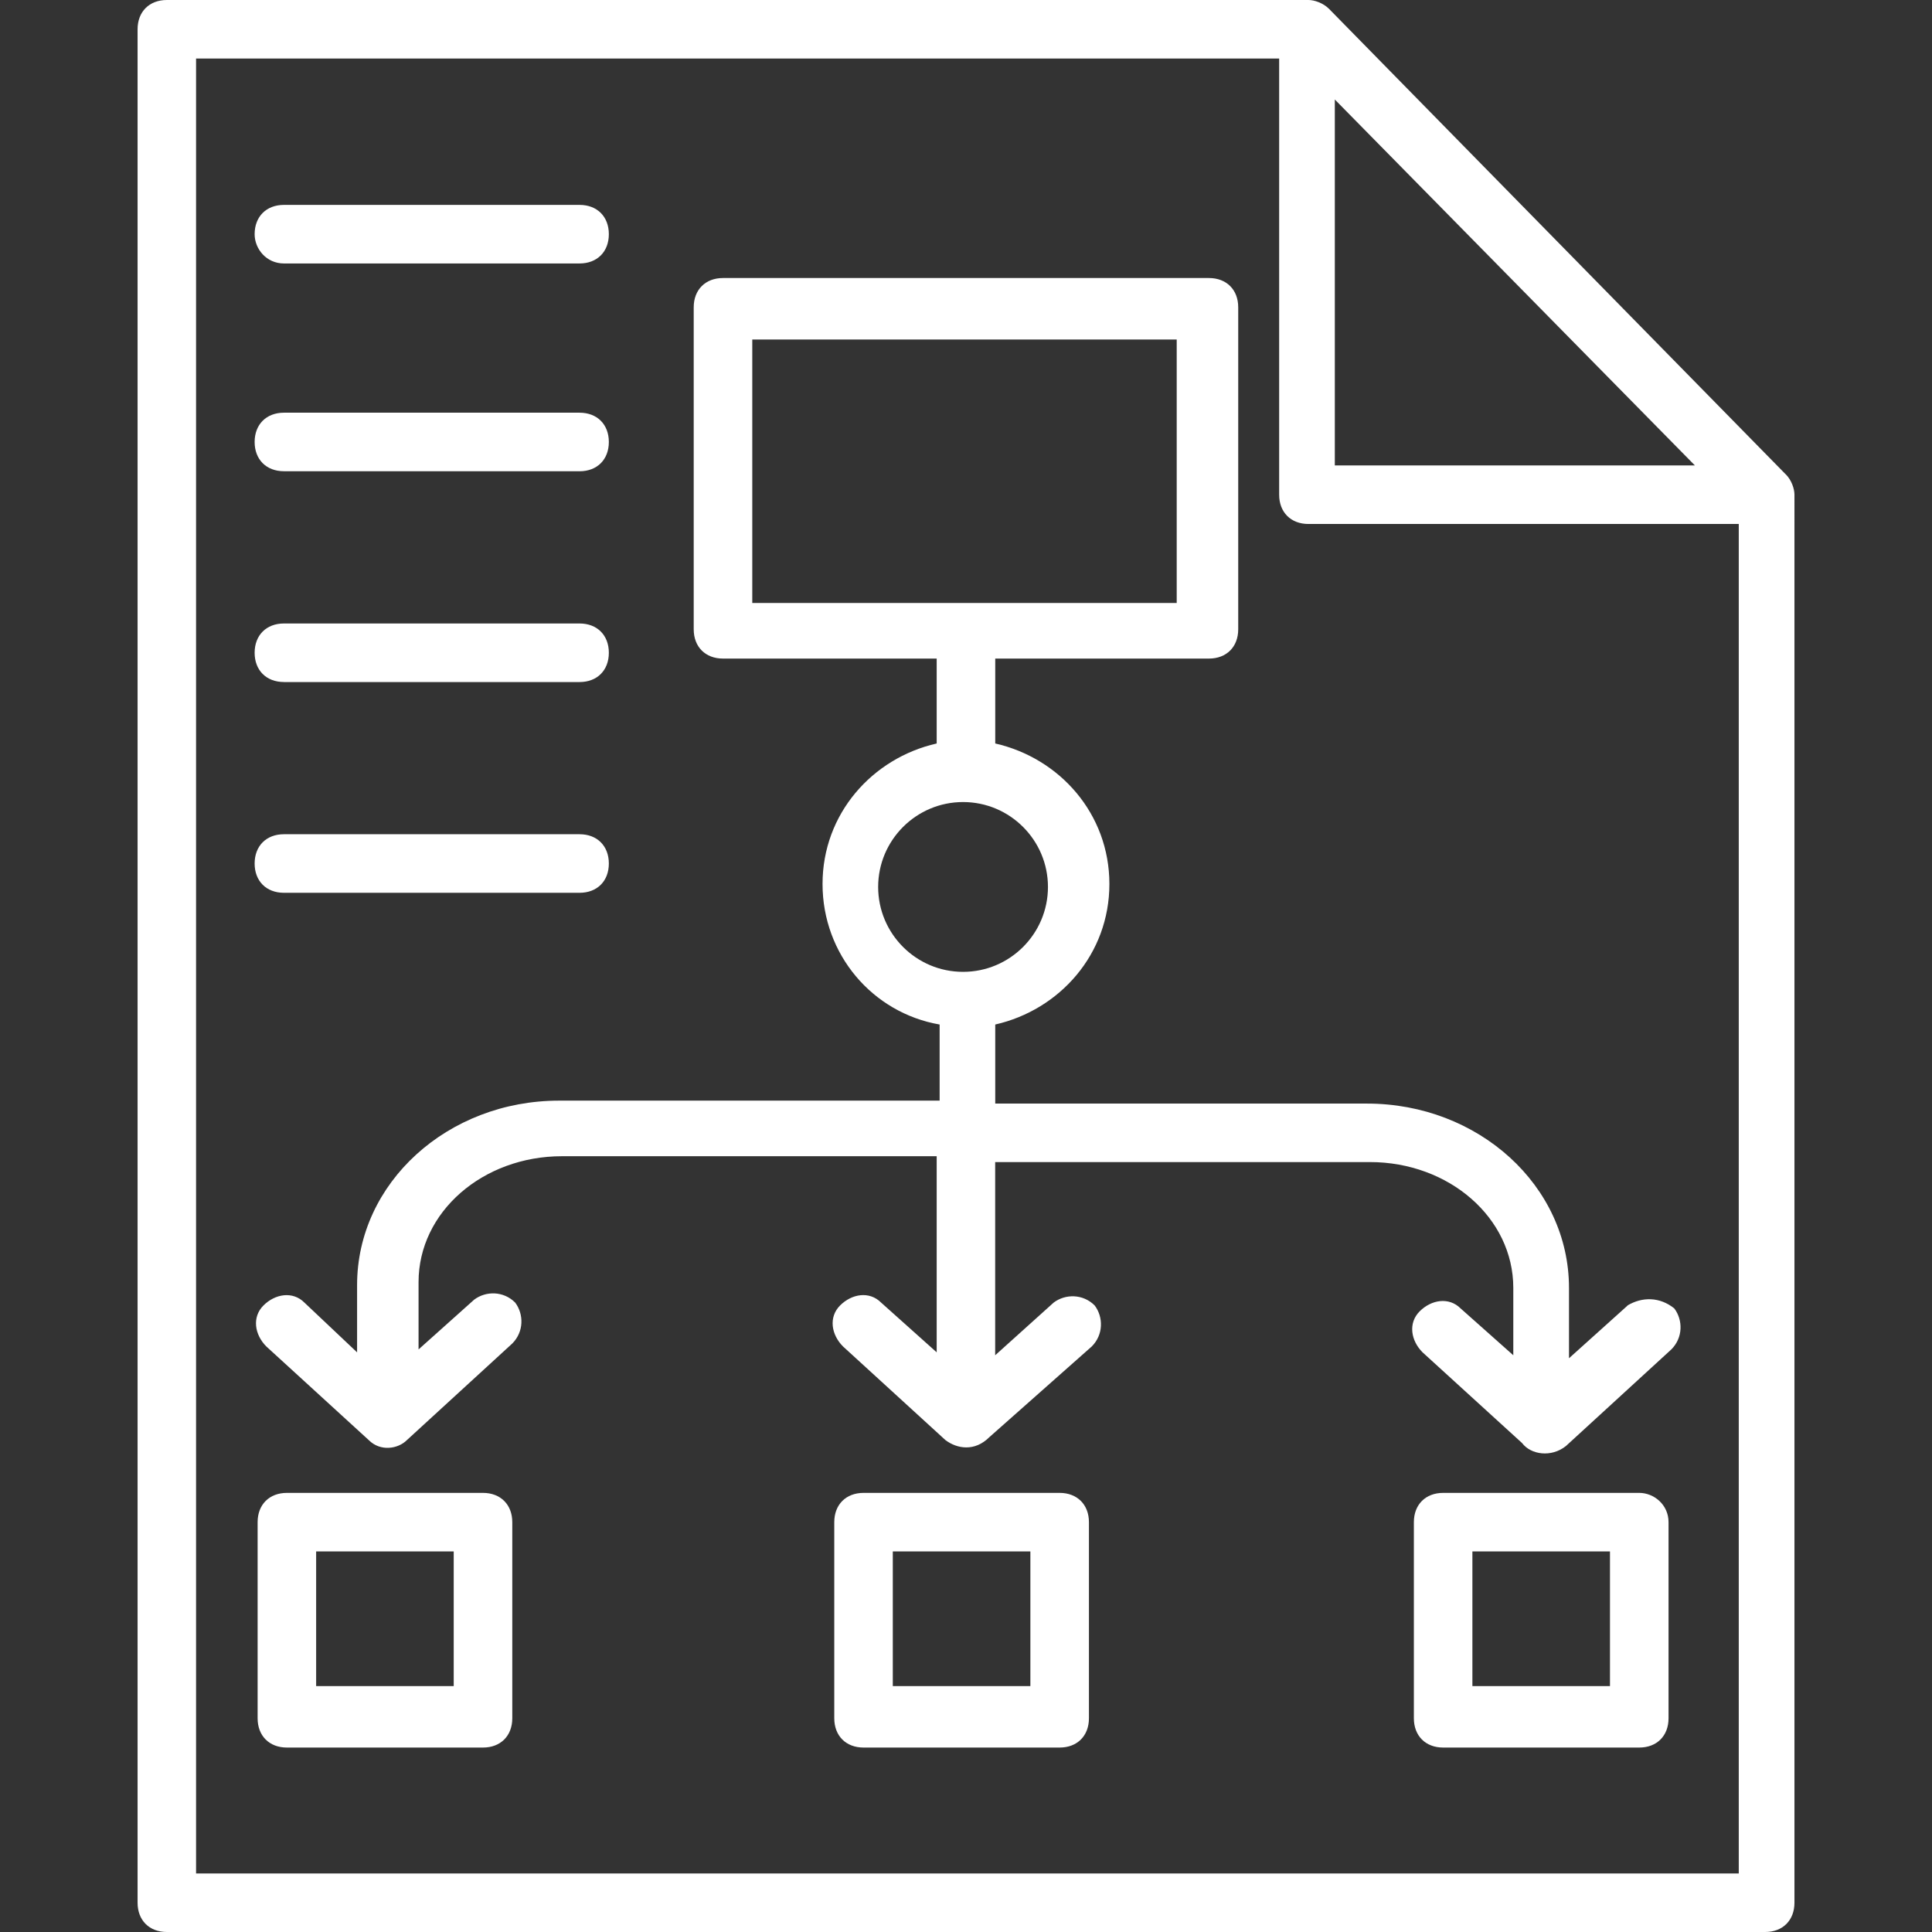
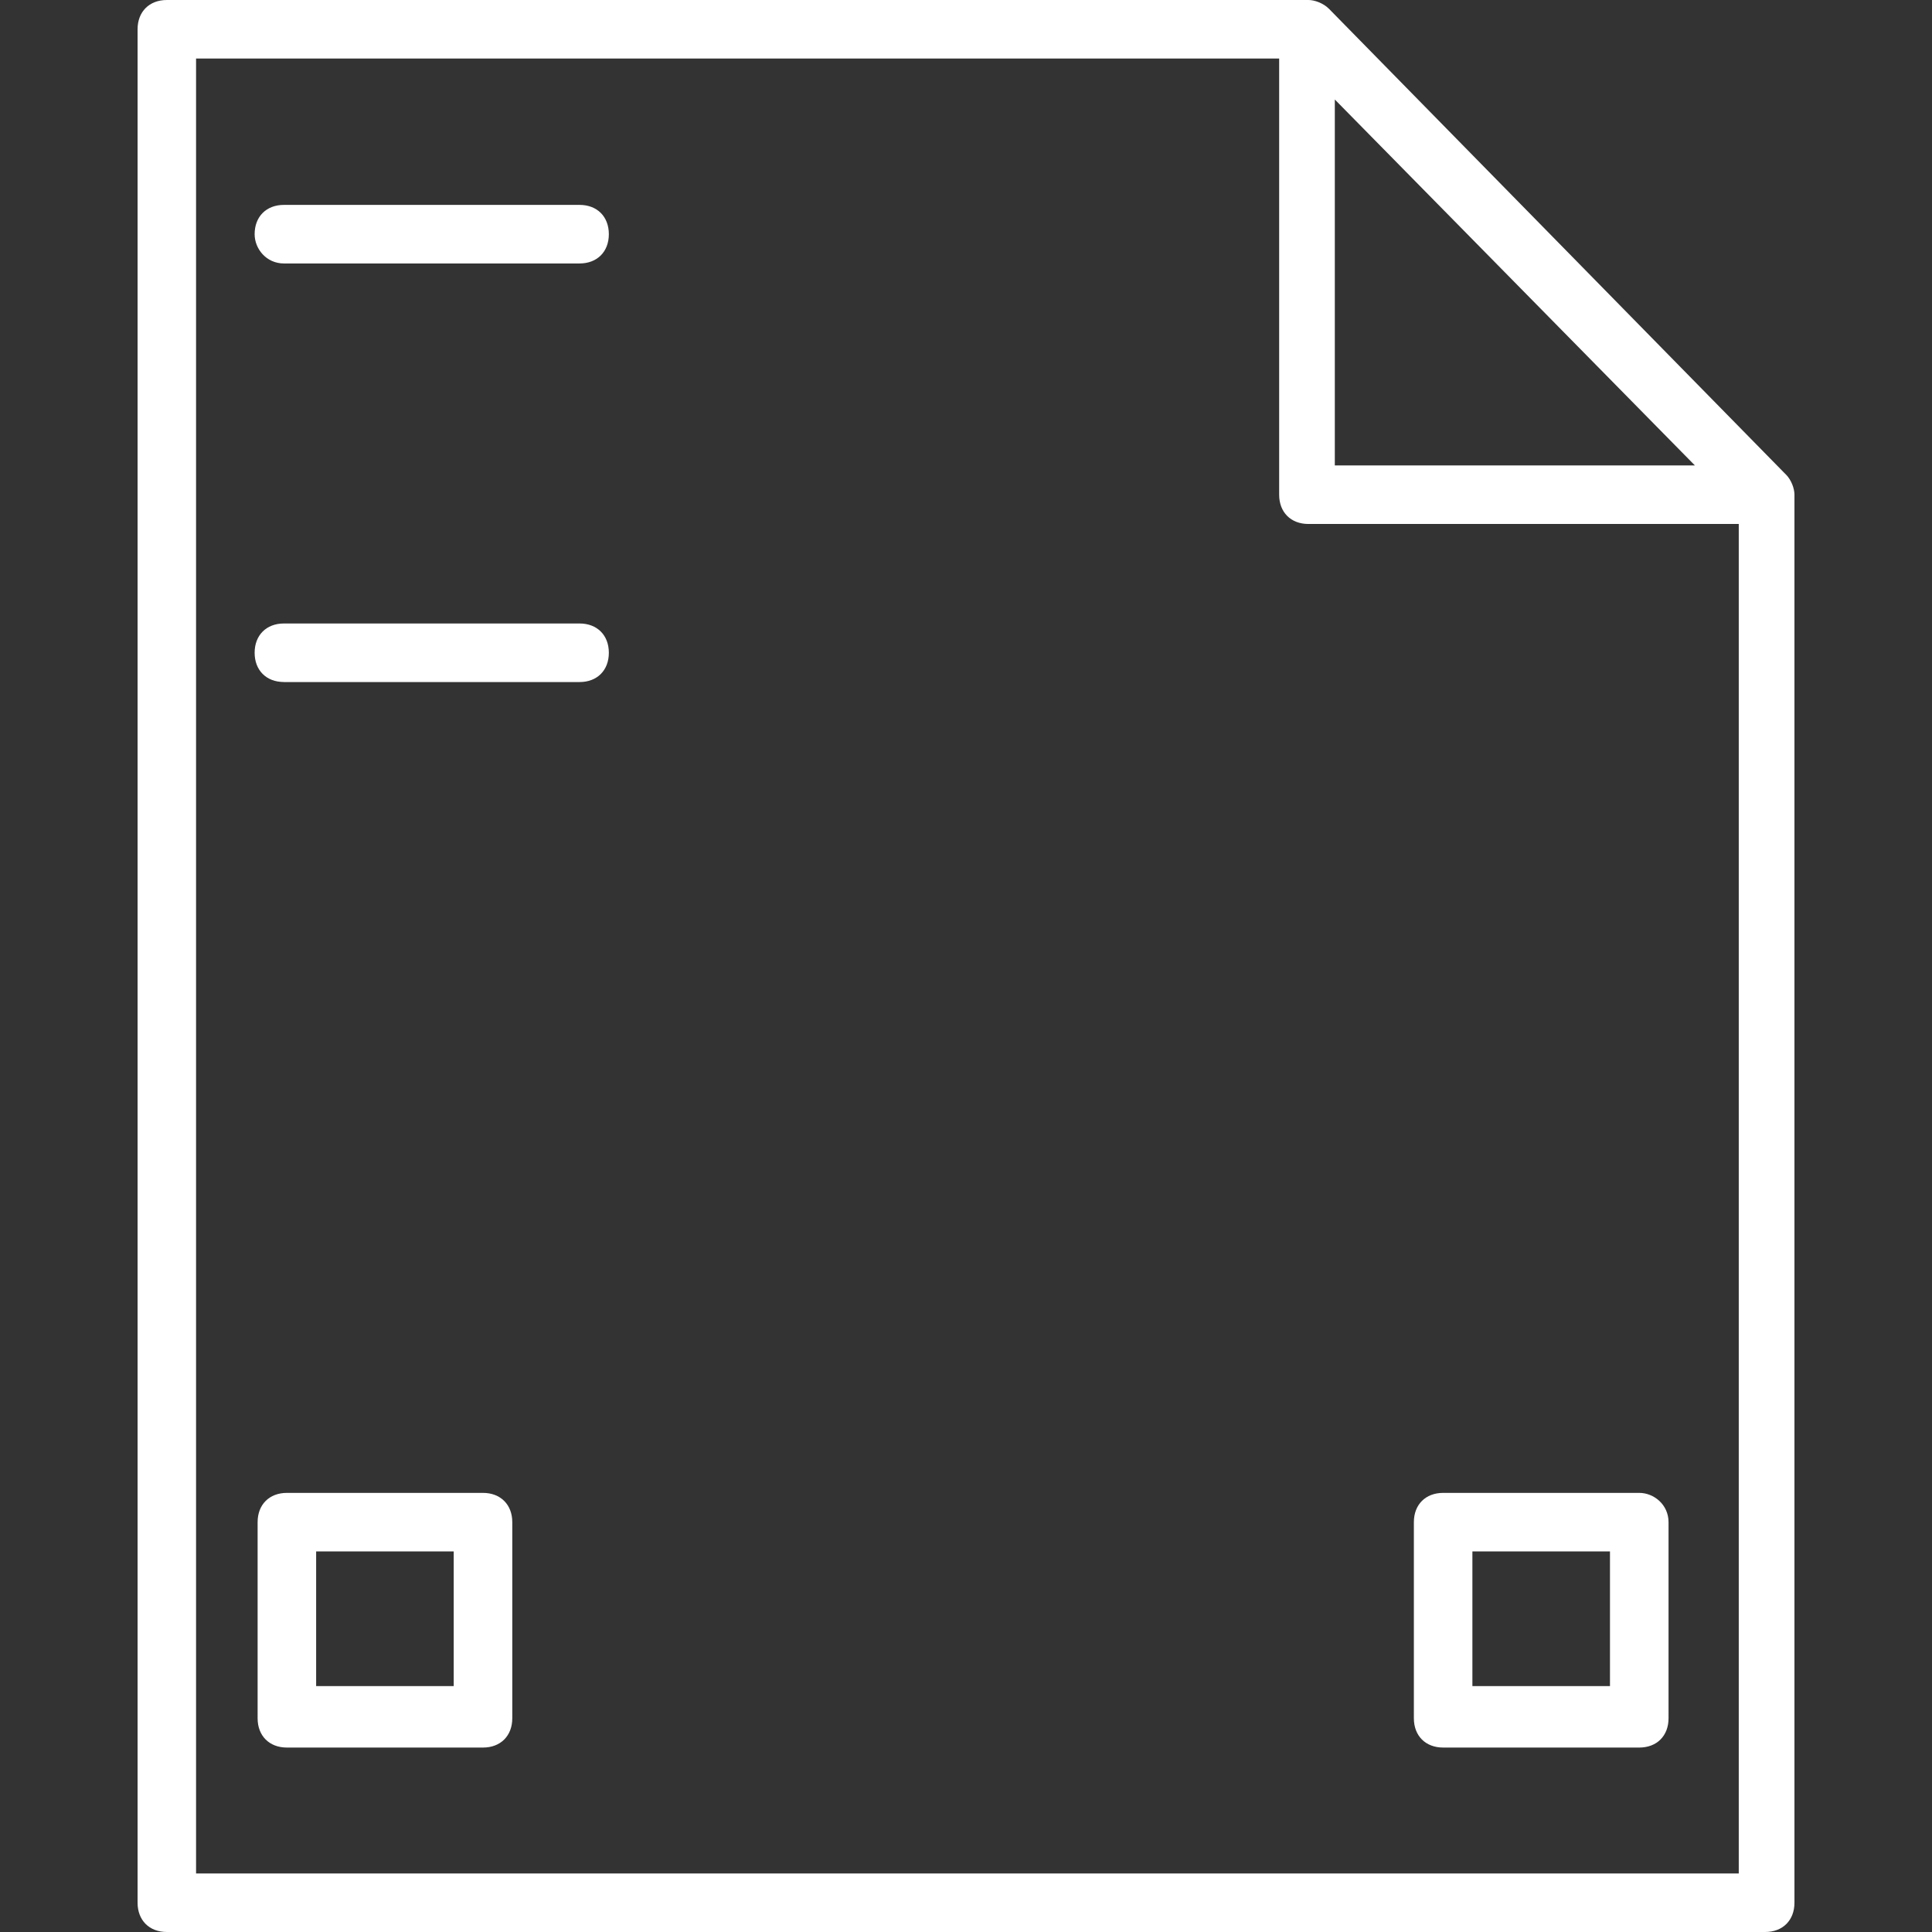
<svg xmlns="http://www.w3.org/2000/svg" id="Layer_1" data-name="Layer 1" viewBox="0 0 512 512">
  <rect x="0" y="0" width="512" height="512" fill="#333333" stroke="none" />
  <defs>
    <style>
      .cls-1 {
        fill: #fff;
        stroke-width: 0px;
      }
    </style>
  </defs>
  <path class="cls-1" d="m473.2,125.67L352.19,2.33c-1.55-1.55-3.88-2.33-5.43-2.33H44.22c-4.66,0-7.76,3.1-7.76,7.76v496.48c0,4.66,3.1,7.76,7.76,7.76h423.57c4.66,0,7.76-3.1,7.76-7.76V131.1c0-1.55-.77-3.88-2.33-5.43h-.01Zm-119.46-99.3l95.42,96.97h-95.42V26.37ZM51.96,496.48V15.51h287.03v115.59c0,4.66,3.1,7.76,7.76,7.76h114.04v357.63H51.96Z" />
-   <path class="cls-1" d="m431.32,345.99l-15.52,13.96v-18.62c0-27.15-24.05-48.87-53.53-48.87h-98.52v-20.95c17.06-3.88,30.25-18.62,30.25-37.24s-13.19-33.36-30.25-37.24v-22.5h56.63c4.66,0,7.76-3.1,7.76-7.76v-85.33c0-4.66-3.1-7.76-7.76-7.76h-128.78c-4.66,0-7.76,3.1-7.76,7.76v85.33c0,4.66,3.1,7.76,7.76,7.76h56.63v22.5c-17.06,3.88-30.25,18.62-30.25,37.24s13.19,34.14,31.03,37.24v20.17h-100.85c-29.48,0-53.53,21.72-53.53,48.87v17.84l-13.96-13.19c-3.1-3.1-7.76-2.33-10.86.77-3.1,3.1-2.33,7.76.77,10.86l27.15,24.82c3.1,3.1,7.76,2.33,10.09,0l27.93-25.6c3.1-3.1,3.1-7.76.77-10.86-3.1-3.1-7.76-3.1-10.86-.77l-14.74,13.19v-17.84c0-18.62,17.06-33.36,38.01-33.36h99.3v51.97l-14.74-13.19c-3.1-3.1-7.76-2.33-10.86.77-3.1,3.1-2.33,7.76.77,10.86l27.15,24.82c3.1,2.33,7.76,3.1,11.63-.77l27.15-24.05c3.1-3.1,3.1-7.76.77-10.86-3.1-3.1-7.76-3.1-10.86-.77l-15.51,13.97v-51.2h99.3c20.95,0,38.01,14.74,38.01,33.36v17.84l-13.96-12.41c-3.1-3.1-7.76-2.33-10.86.77-3.1,3.1-2.33,7.76.77,10.86l26.38,24.05c2.33,3.1,7.76,3.88,11.63.77l27.93-25.6c3.1-3.1,3.1-7.76.77-10.86-3.87-3.1-8.53-3.1-12.41-.77h0ZM199.36,89.98h112.48v69.82h-112.48v-69.82Zm33.36,145.07c0-12.41,10.09-22.5,22.5-22.5s22.5,10.09,22.5,22.5-10.09,22.5-22.5,22.5-22.5-10.09-22.5-22.5Z" />
  <path class="cls-1" d="m128,395.63h-51.97c-4.66,0-7.76,3.1-7.76,7.76v51.97c0,4.66,3.1,7.76,7.76,7.76h51.97c4.66,0,7.76-3.1,7.76-7.76v-51.97c0-4.65-3.11-7.76-7.76-7.76Zm-7.76,51.2h-36.46v-35.69h36.46v35.69Z" />
-   <path class="cls-1" d="m280.82,395.63h-51.97c-4.66,0-7.76,3.1-7.76,7.76v51.97c0,4.66,3.1,7.76,7.76,7.76h51.97c4.66,0,7.76-3.1,7.76-7.76v-51.97c0-4.65-3.11-7.76-7.76-7.76Zm-7.76,51.2h-36.46v-35.69h36.46v35.69Z" />
  <path class="cls-1" d="m434.42,395.63h-51.97c-4.66,0-7.76,3.1-7.76,7.76v51.97c0,4.66,3.1,7.76,7.76,7.76h51.97c4.66,0,7.76-3.1,7.76-7.75v-51.98c0-4.65-3.88-7.76-7.76-7.76h0Zm-7.76,51.2h-36.46v-35.69h36.46v35.69Z" />
  <path class="cls-1" d="m75.24,69.82h78.35c4.66,0,7.76-3.1,7.76-7.76s-3.1-7.76-7.76-7.76h-78.35c-4.66,0-7.76,3.1-7.76,7.76,0,3.88,3.1,7.76,7.76,7.76h0Z" />
-   <path class="cls-1" d="m75.24,124.89h78.35c4.66,0,7.76-3.1,7.76-7.76s-3.1-7.76-7.76-7.76h-78.35c-4.66,0-7.76,3.11-7.76,7.76s3.1,7.75,7.76,7.75h0Z" />
  <path class="cls-1" d="m75.24,180.75h78.35c4.66,0,7.76-3.1,7.76-7.76s-3.1-7.76-7.76-7.76h-78.35c-4.66,0-7.76,3.11-7.76,7.76s3.1,7.75,7.76,7.75h0Z" />
-   <path class="cls-1" d="m75.24,236.6h78.35c4.66,0,7.76-3.1,7.76-7.76s-3.1-7.76-7.76-7.76h-78.35c-4.66,0-7.76,3.1-7.76,7.76s3.1,7.76,7.76,7.76h0Z" />
</svg>